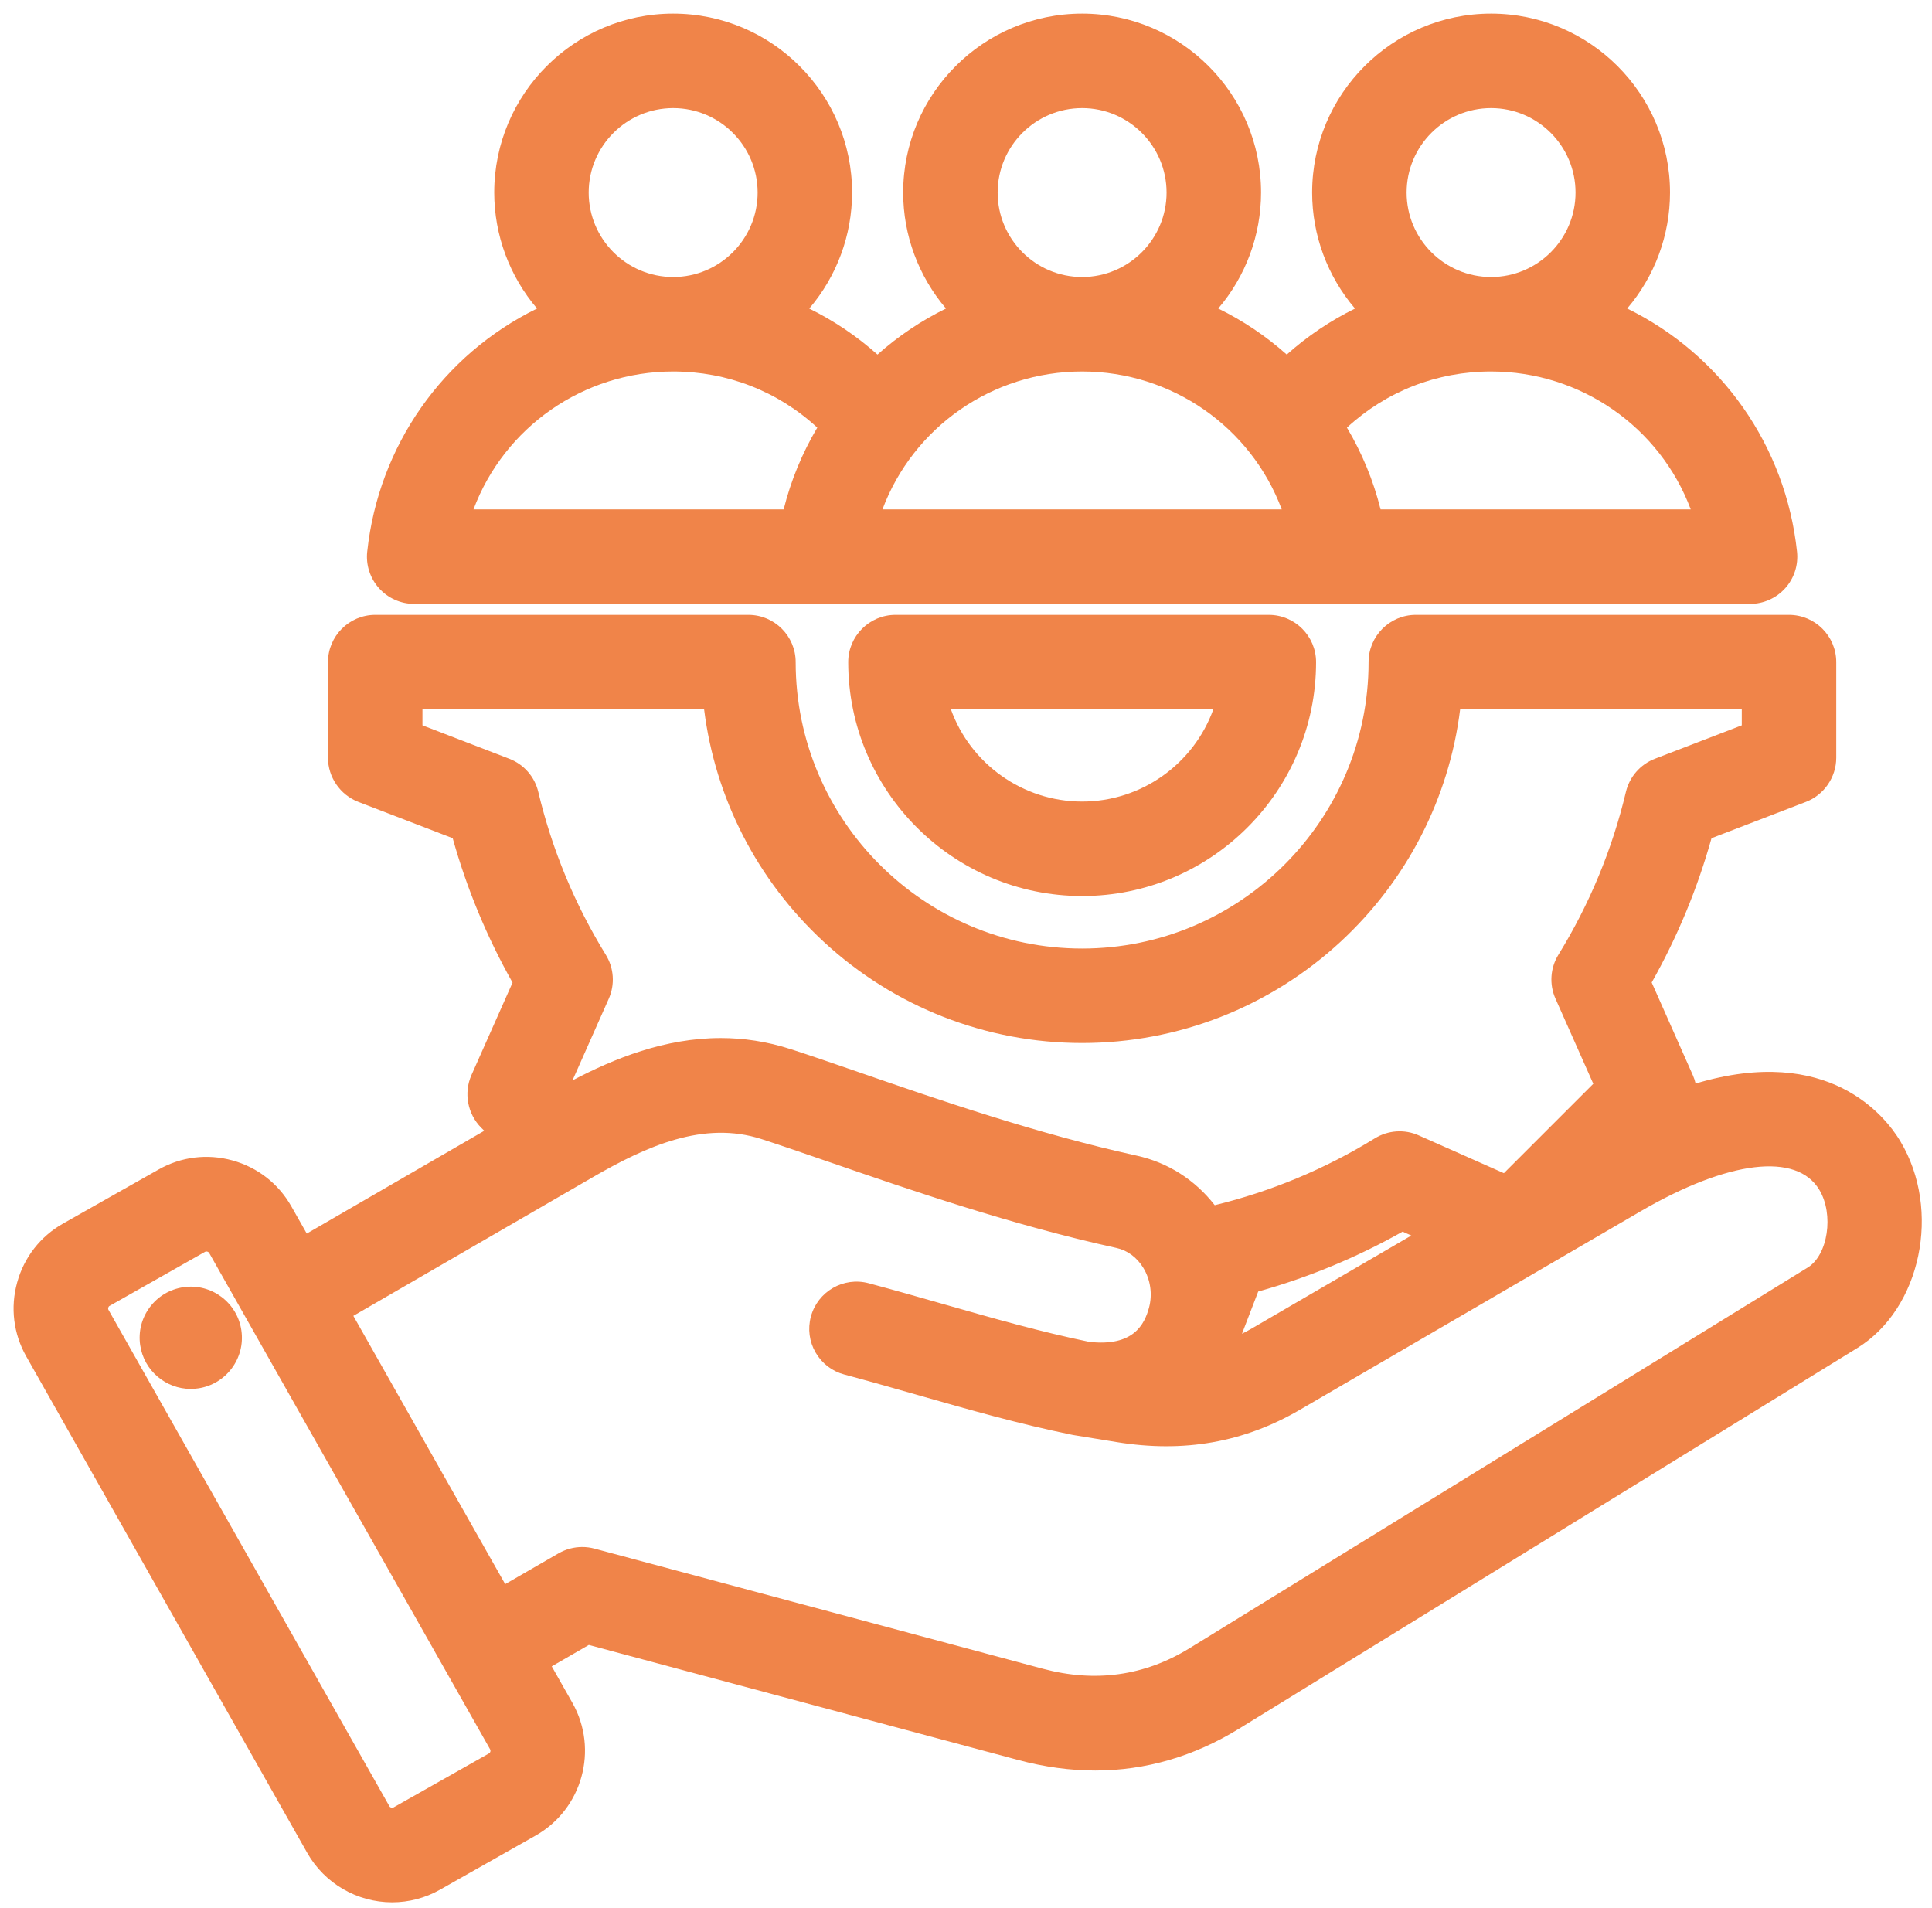
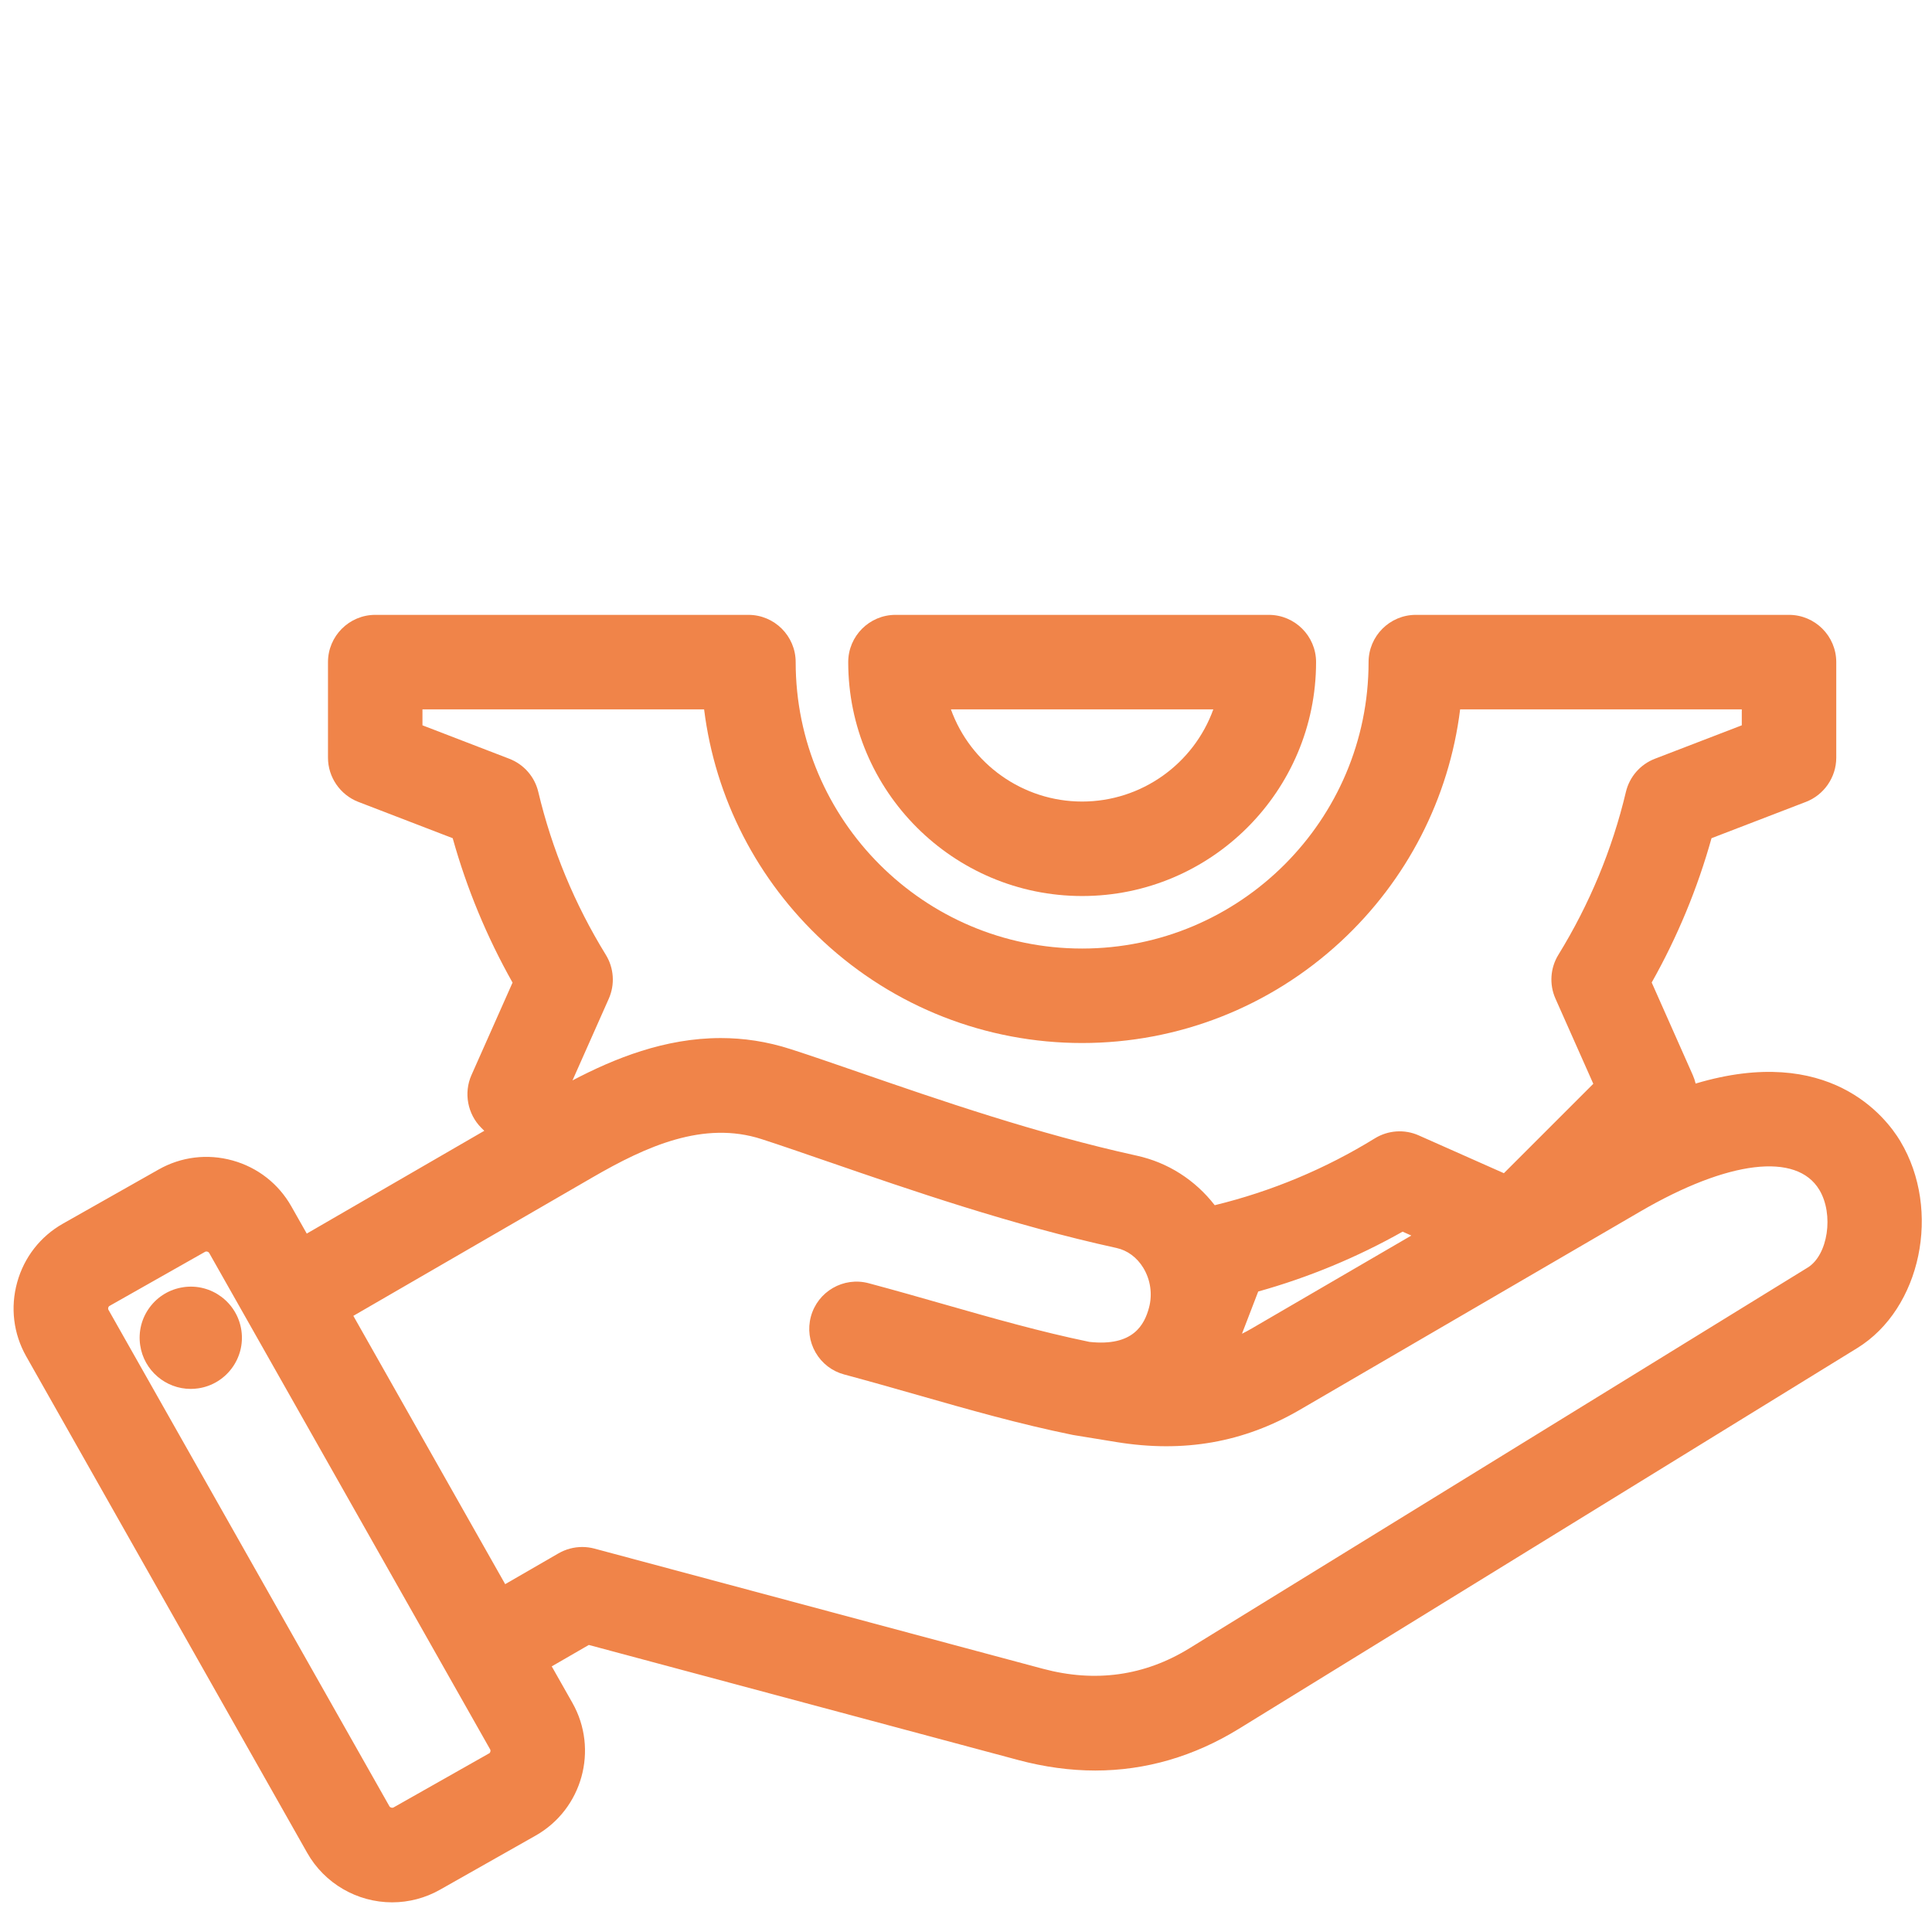
<svg xmlns="http://www.w3.org/2000/svg" width="81" height="80" viewBox="0 0 81 80" fill="none">
  <g clip-path="url(#clip0_2959_3175)">
    <path d="M79.676 47.852C79.058 46.821 76.685 43.758 71.09 45.43C71.062 45.309 71.022 45.191 70.971 45.075L69.248 41.193C70.325 39.283 71.168 37.25 71.756 35.143L75.717 33.619C76.475 33.327 76.986 32.584 76.986 31.77V27.76C76.986 26.668 76.097 25.779 75.005 25.779H59.358C58.267 25.779 57.378 26.668 57.378 27.76C57.378 34.381 51.991 39.769 45.368 39.769C38.746 39.769 33.359 34.382 33.359 27.76C33.359 26.668 32.47 25.779 31.379 25.779H15.732C14.64 25.779 13.751 26.668 13.751 27.76V31.77C13.751 32.583 14.261 33.325 15.02 33.619L18.98 35.143C19.569 37.253 20.412 39.286 21.489 41.197L19.765 45.077C19.436 45.82 19.601 46.705 20.174 47.281L20.304 47.41L12.861 51.72L12.213 50.576C11.676 49.629 10.801 48.946 9.749 48.654C8.697 48.363 7.596 48.497 6.649 49.034L2.642 51.301C1.694 51.837 1.011 52.713 0.72 53.765C0.428 54.817 0.563 55.92 1.099 56.867L12.881 77.686C13.604 78.963 14.968 79.758 16.441 79.758C17.142 79.758 17.836 79.576 18.447 79.229L22.456 76.96C24.415 75.851 25.106 73.354 23.999 71.396L23.132 69.865L24.686 68.967L42.696 73.793C43.784 74.084 44.869 74.232 45.92 74.232C48.029 74.232 50.056 73.642 51.943 72.481L77.865 56.52C80.543 54.873 81.404 50.742 79.676 47.854V47.852ZM23.416 65.126L21.18 66.418L14.814 55.169L24.851 49.358C27.09 48.062 29.498 46.97 31.936 47.761C32.738 48.02 33.697 48.352 34.711 48.702L34.725 48.706C38.148 49.888 42.409 51.359 46.809 52.323C47.268 52.423 47.667 52.719 47.932 53.154C48.236 53.653 48.323 54.26 48.174 54.82C47.983 55.535 47.517 56.462 45.676 56.261C43.61 55.834 41.633 55.27 39.541 54.673C38.594 54.402 37.521 54.096 36.422 53.802C35.366 53.518 34.28 54.147 33.996 55.202C33.86 55.712 33.929 56.246 34.194 56.706C34.459 57.164 34.886 57.492 35.397 57.628C36.442 57.908 37.464 58.2 38.453 58.482C40.645 59.108 42.718 59.7 44.96 60.158C44.971 60.161 45.02 60.169 45.04 60.172L46.813 60.461C49.633 60.92 52.146 60.477 54.496 59.108L68.78 50.788C72.456 48.648 75.328 48.302 76.277 49.887C76.894 50.916 76.639 52.621 75.789 53.144L49.868 69.106C47.987 70.265 45.918 70.553 43.722 69.965L24.921 64.927C24.755 64.883 24.583 64.86 24.412 64.86C24.065 64.86 23.721 64.951 23.419 65.125L23.416 65.126ZM25.523 41.873C25.788 41.276 25.741 40.587 25.399 40.031C24.095 37.914 23.143 35.617 22.568 33.202C22.418 32.567 21.963 32.047 21.353 31.812L17.712 30.41V29.74H29.52C29.983 33.465 31.746 36.903 34.528 39.479C37.489 42.22 41.339 43.73 45.368 43.73C49.397 43.73 53.246 42.22 56.209 39.479C58.991 36.903 60.754 33.467 61.217 29.74H73.025V30.41L69.382 31.812C68.772 32.047 68.318 32.567 68.167 33.202C67.594 35.613 66.641 37.911 65.338 40.027C64.995 40.583 64.948 41.273 65.214 41.87L66.8 45.44L63.051 49.188L59.483 47.604C58.886 47.337 58.197 47.385 57.641 47.727C55.557 49.011 53.3 49.953 50.928 50.53C50.104 49.468 48.962 48.738 47.659 48.453C43.486 47.537 39.346 46.108 36.021 44.959C34.983 44.601 34.004 44.262 33.159 43.99C32.147 43.662 31.165 43.522 30.219 43.522C27.874 43.522 25.759 44.375 24.002 45.298L25.524 41.871L25.523 41.873ZM52.07 55.92L52.751 54.149C54.862 53.559 56.895 52.716 58.805 51.639L59.171 51.802L52.503 55.685C52.36 55.769 52.216 55.847 52.069 55.92H52.07ZM20.505 73.513L16.497 75.781C16.445 75.81 16.359 75.786 16.329 75.735L4.548 54.917C4.532 54.89 4.529 54.858 4.538 54.825C4.548 54.79 4.567 54.765 4.594 54.751L8.6 52.483C8.615 52.475 8.632 52.471 8.653 52.471C8.692 52.471 8.745 52.49 8.768 52.529L20.551 73.348C20.581 73.4 20.558 73.486 20.505 73.516V73.513Z" fill="#F08449" />
-     <path d="M17.367 25.32H73.372C73.933 25.32 74.47 25.081 74.845 24.664C75.221 24.247 75.401 23.688 75.341 23.129C74.866 18.691 72.172 14.873 68.221 12.935C69.373 11.585 70.016 9.863 70.016 8.073C70.016 3.936 66.651 0.571 62.514 0.571C58.377 0.571 55.012 3.936 55.012 8.073C55.012 9.865 55.657 11.587 56.809 12.937C55.773 13.447 54.814 14.093 53.948 14.866C53.078 14.092 52.116 13.445 51.075 12.935C52.227 11.585 52.87 9.863 52.87 8.073C52.87 3.936 49.505 0.571 45.368 0.571C41.232 0.571 37.866 3.936 37.866 8.073C37.866 9.863 38.511 11.585 39.661 12.935C38.619 13.447 37.657 14.093 36.789 14.866C35.921 14.092 34.964 13.447 33.928 12.937C35.08 11.587 35.724 9.865 35.724 8.073C35.724 3.936 32.359 0.571 28.223 0.571C24.086 0.571 20.721 3.936 20.721 8.073C20.721 9.863 21.366 11.585 22.516 12.935C18.564 14.873 15.871 18.691 15.396 23.129C15.335 23.686 15.516 24.246 15.892 24.664C16.267 25.081 16.804 25.32 17.365 25.32H17.367ZM28.223 15.575C30.491 15.575 32.616 16.406 34.265 17.929C33.63 19.002 33.156 20.15 32.855 21.359H19.851C21.14 17.912 24.46 15.575 28.223 15.575ZM28.223 11.614C26.271 11.614 24.681 10.025 24.681 8.073C24.681 6.121 26.271 4.532 28.223 4.532C30.174 4.532 31.764 6.121 31.764 8.073C31.764 10.025 30.174 11.614 28.223 11.614ZM45.368 15.575C49.131 15.575 52.45 17.912 53.738 21.359H36.997C38.286 17.912 41.605 15.575 45.368 15.575ZM45.368 11.614C43.416 11.614 41.827 10.025 41.827 8.073C41.827 6.121 43.416 4.532 45.368 4.532C47.32 4.532 48.909 6.121 48.909 8.073C48.909 10.025 47.32 11.614 45.368 11.614ZM70.886 21.359H57.882C57.581 20.15 57.107 19.002 56.471 17.929C58.121 16.406 60.245 15.575 62.514 15.575C66.277 15.575 69.596 17.912 70.886 21.359ZM62.514 11.614C60.562 11.614 58.973 10.025 58.973 8.073C58.973 6.121 60.562 4.532 62.514 4.532C64.466 4.532 66.055 6.121 66.055 8.073C66.055 10.025 64.466 11.614 62.514 11.614Z" fill="#F08449" />
    <path d="M37.543 25.779C36.451 25.779 35.562 26.668 35.562 27.76C35.562 33.167 39.962 37.567 45.37 37.567C50.777 37.567 55.177 33.167 55.177 27.76C55.177 26.668 54.288 25.779 53.196 25.779H37.544H37.543ZM50.869 29.74C50.047 32.025 47.857 33.606 45.368 33.606C42.879 33.606 40.689 32.025 39.867 29.74H50.869Z" fill="#F08449" />
    <path d="M7.688 53.968C7.12 54.051 6.621 54.35 6.279 54.808C5.937 55.267 5.794 55.831 5.877 56.399C6.032 57.463 6.951 58.233 7.997 58.232C8.1 58.232 8.204 58.224 8.309 58.209C9.478 58.038 10.291 56.948 10.12 55.778C9.949 54.608 8.86 53.795 7.688 53.967V53.968Z" fill="#F08449" />
  </g>
  <defs>
    <clipPath id="clip0_2959_3175">
      <rect width="80" height="79.187" fill="white" transform="translate(0.571 0.571)" />
    </clipPath>
  </defs>
</svg>